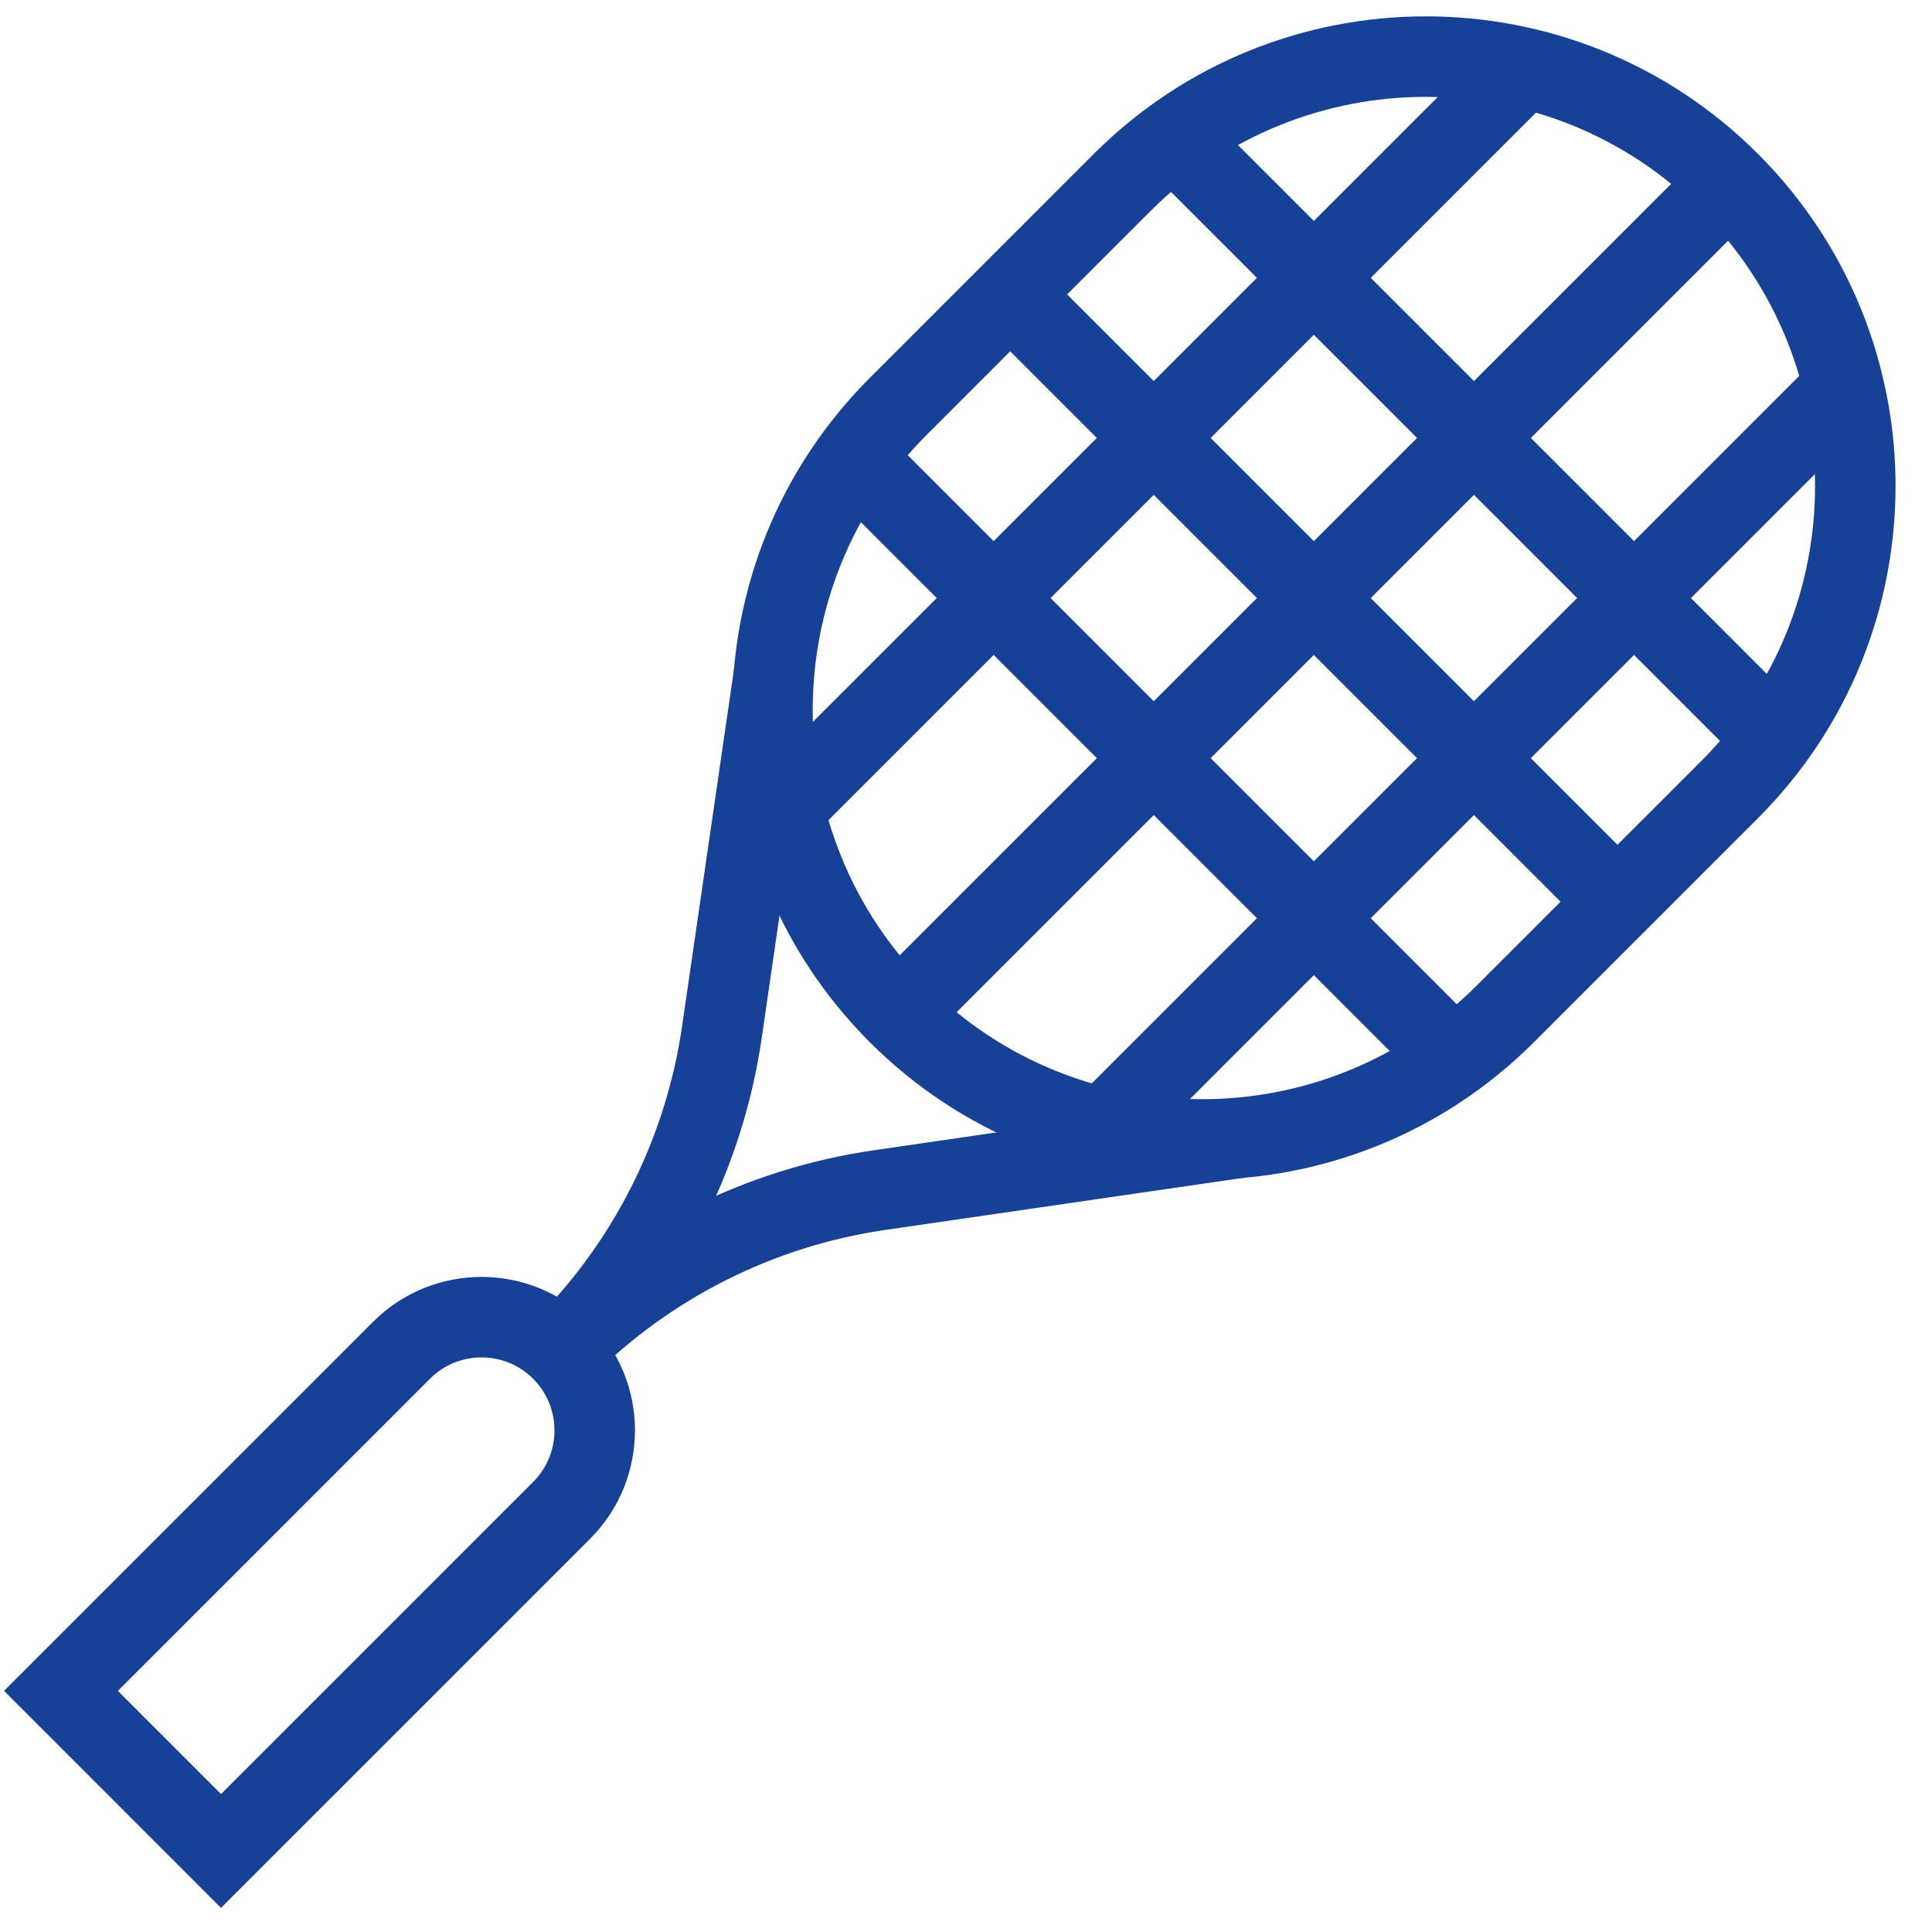
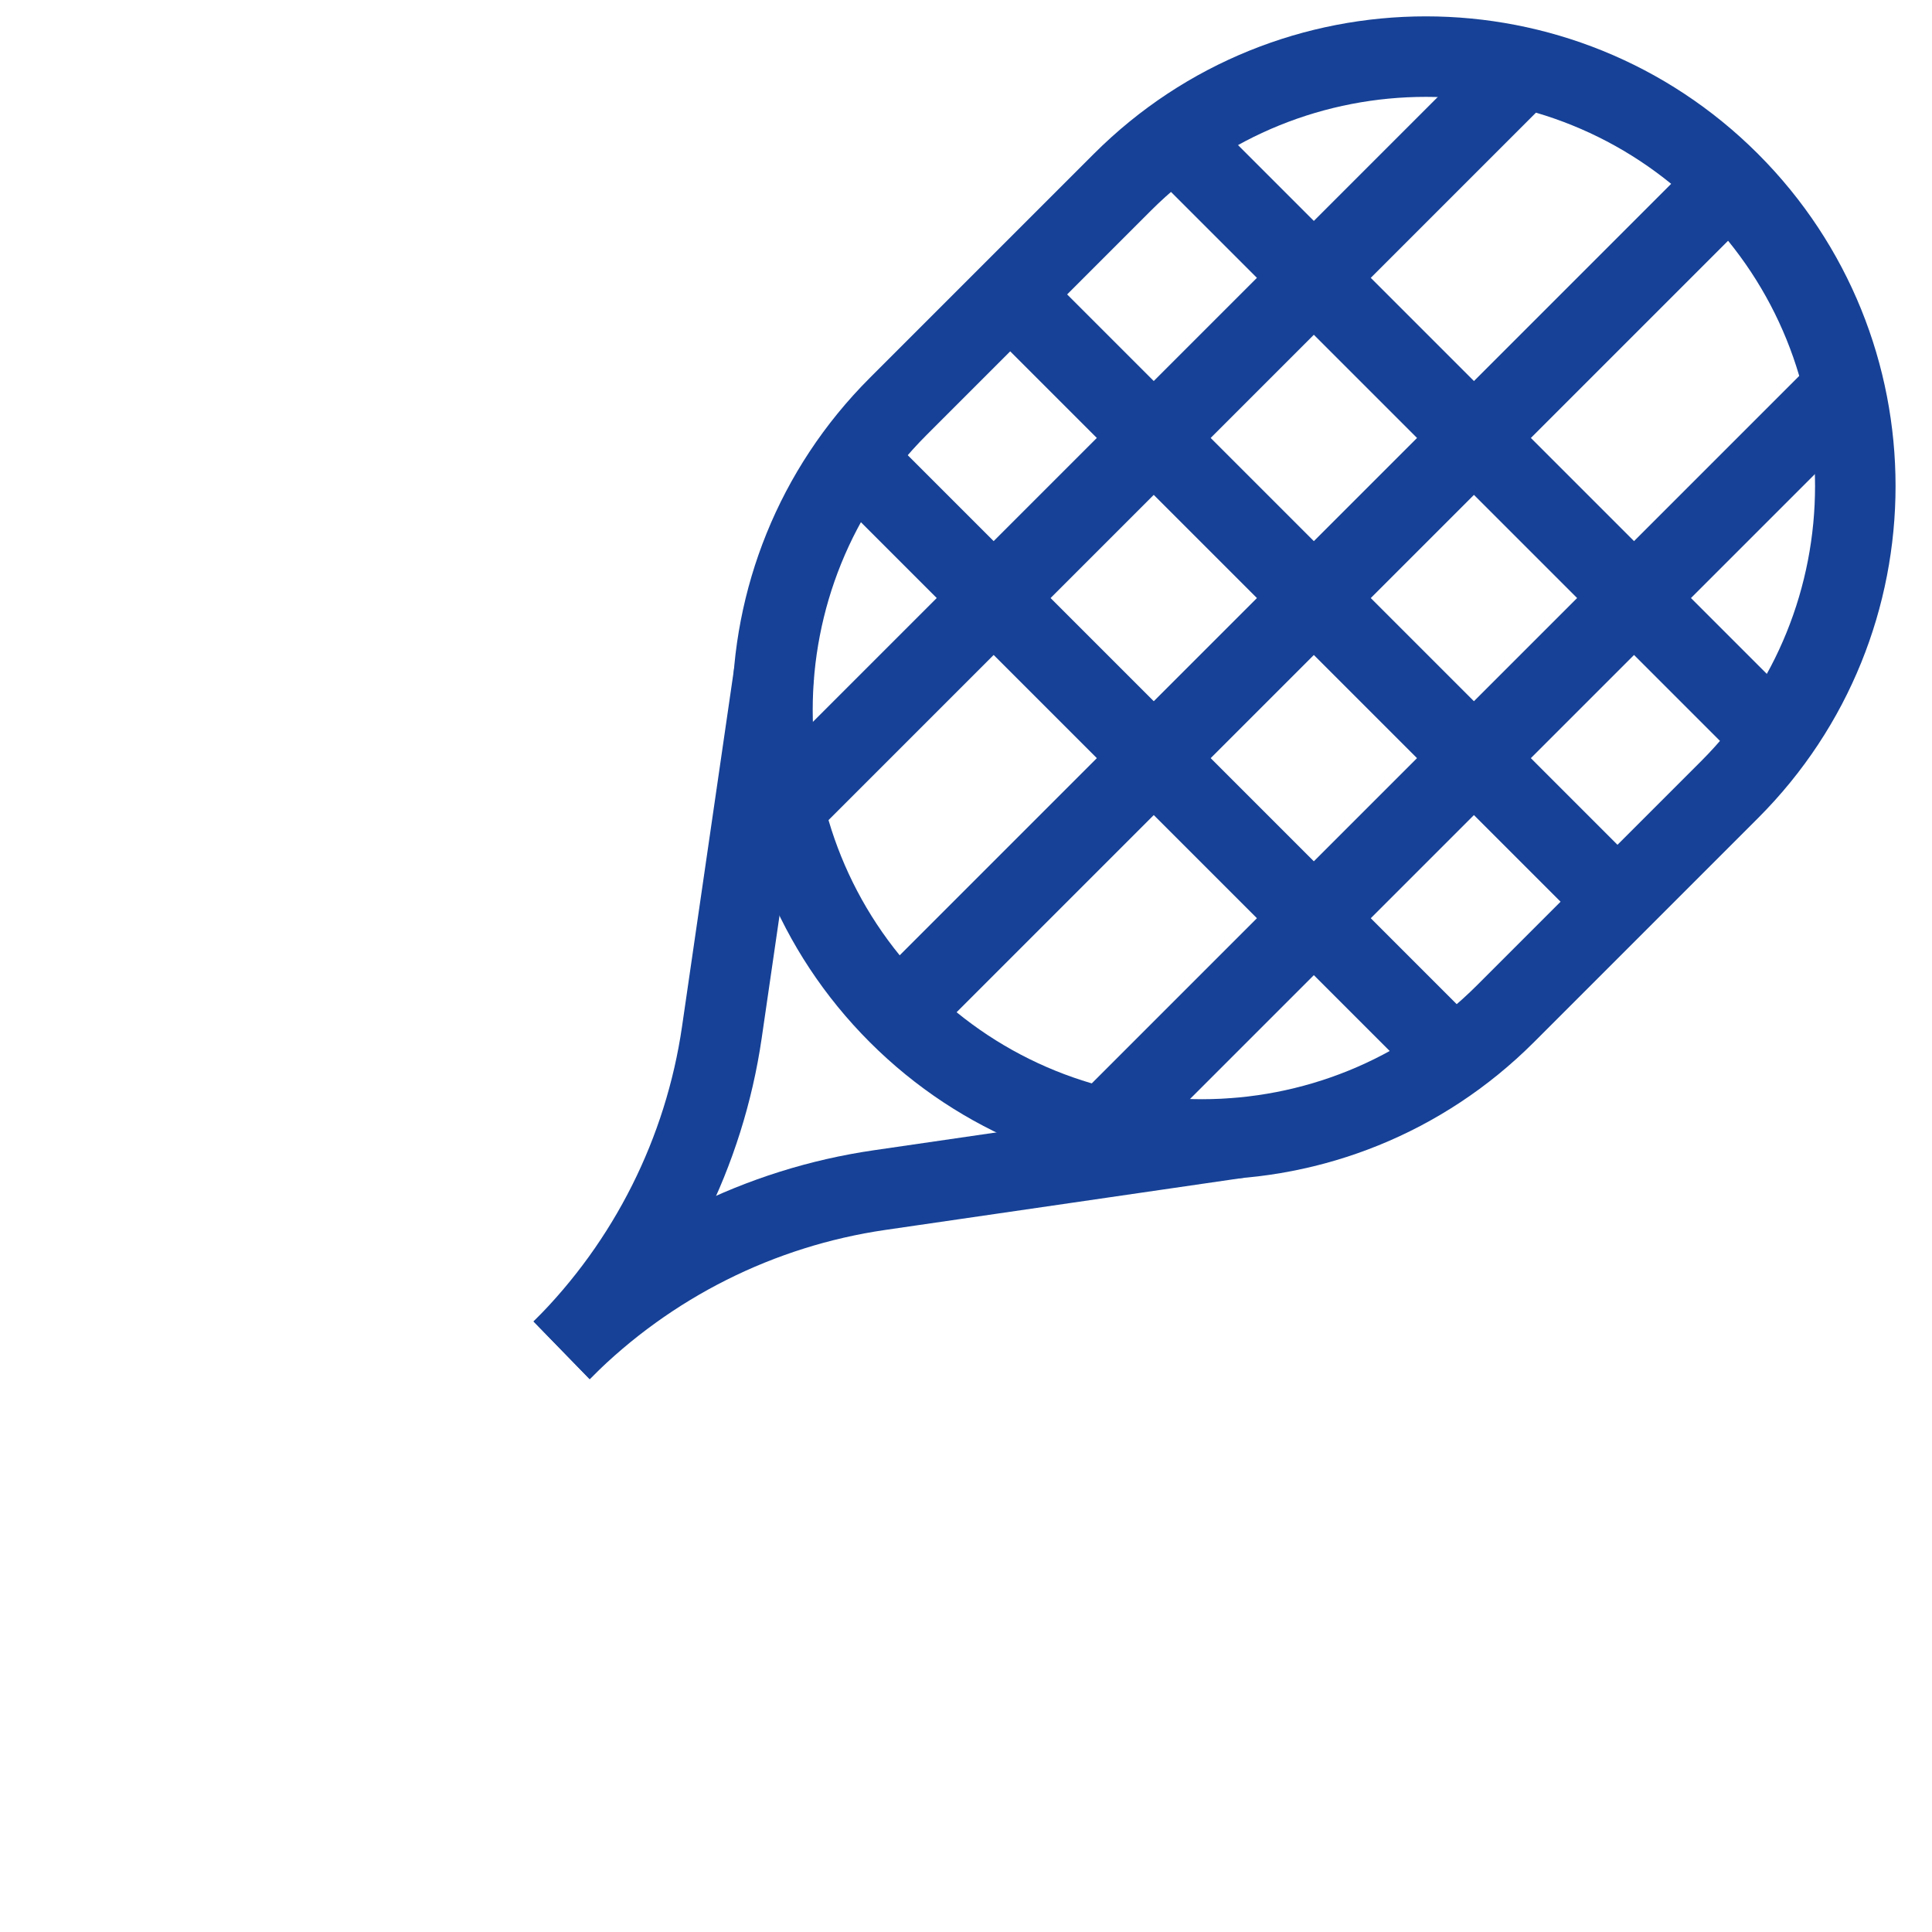
<svg xmlns="http://www.w3.org/2000/svg" width="48" height="48" viewBox="0 0 48 48" fill="none">
-   <path d="M37.404 25.185C33.238 29.351 26.483 29.351 22.316 25.185C18.15 21.018 18.15 14.263 22.316 10.097L27.882 4.531C32.048 0.365 38.803 0.365 42.97 4.531C47.136 8.698 47.136 15.453 42.97 19.619L37.404 25.185Z" stroke="#164196" stroke-width="2" stroke-miterlimit="10" />
+   <path d="M37.404 25.185C33.238 29.351 26.483 29.351 22.316 25.185C18.15 21.018 18.15 14.263 22.316 10.097L27.882 4.531C32.048 0.365 38.803 0.365 42.97 4.531C47.136 8.698 47.136 15.453 42.97 19.619Z" stroke="#164196" stroke-width="2" stroke-miterlimit="10" />
  <path d="M19.232 16.726L17.935 25.645C17.502 28.624 16.118 31.384 13.989 33.513L13.953 33.548" stroke="#164196" stroke-width="2" stroke-miterlimit="10" />
  <path d="M30.764 28.271L21.856 29.567C18.877 30 16.118 31.384 13.989 33.513L13.953 33.548" stroke="#164196" stroke-width="2" stroke-miterlimit="10" />
-   <path d="M5.491 45.987L1.514 42.009L9.975 33.548C11.073 32.45 12.854 32.45 13.952 33.548C15.05 34.647 15.05 36.428 13.952 37.526L5.491 45.987Z" stroke="#164196" stroke-width="2" stroke-miterlimit="10" />
  <path d="M37.964 1.581L19.365 20.18" stroke="#164196" stroke-width="2" stroke-miterlimit="10" />
  <path d="M42.97 4.531L22.316 25.185" stroke="#164196" stroke-width="2" stroke-miterlimit="10" />
  <path d="M45.919 9.536L27.32 28.135" stroke="#164196" stroke-width="2" stroke-miterlimit="10" />
  <path d="M36.209 26.38L21.121 11.292" stroke="#164196" stroke-width="2" stroke-miterlimit="10" />
  <path d="M40.185 22.402L25.098 7.314" stroke="#164196" stroke-width="2" stroke-miterlimit="10" />
  <path d="M44.164 18.425L29.076 3.337" stroke="#164196" stroke-width="2" stroke-miterlimit="10" />
</svg>